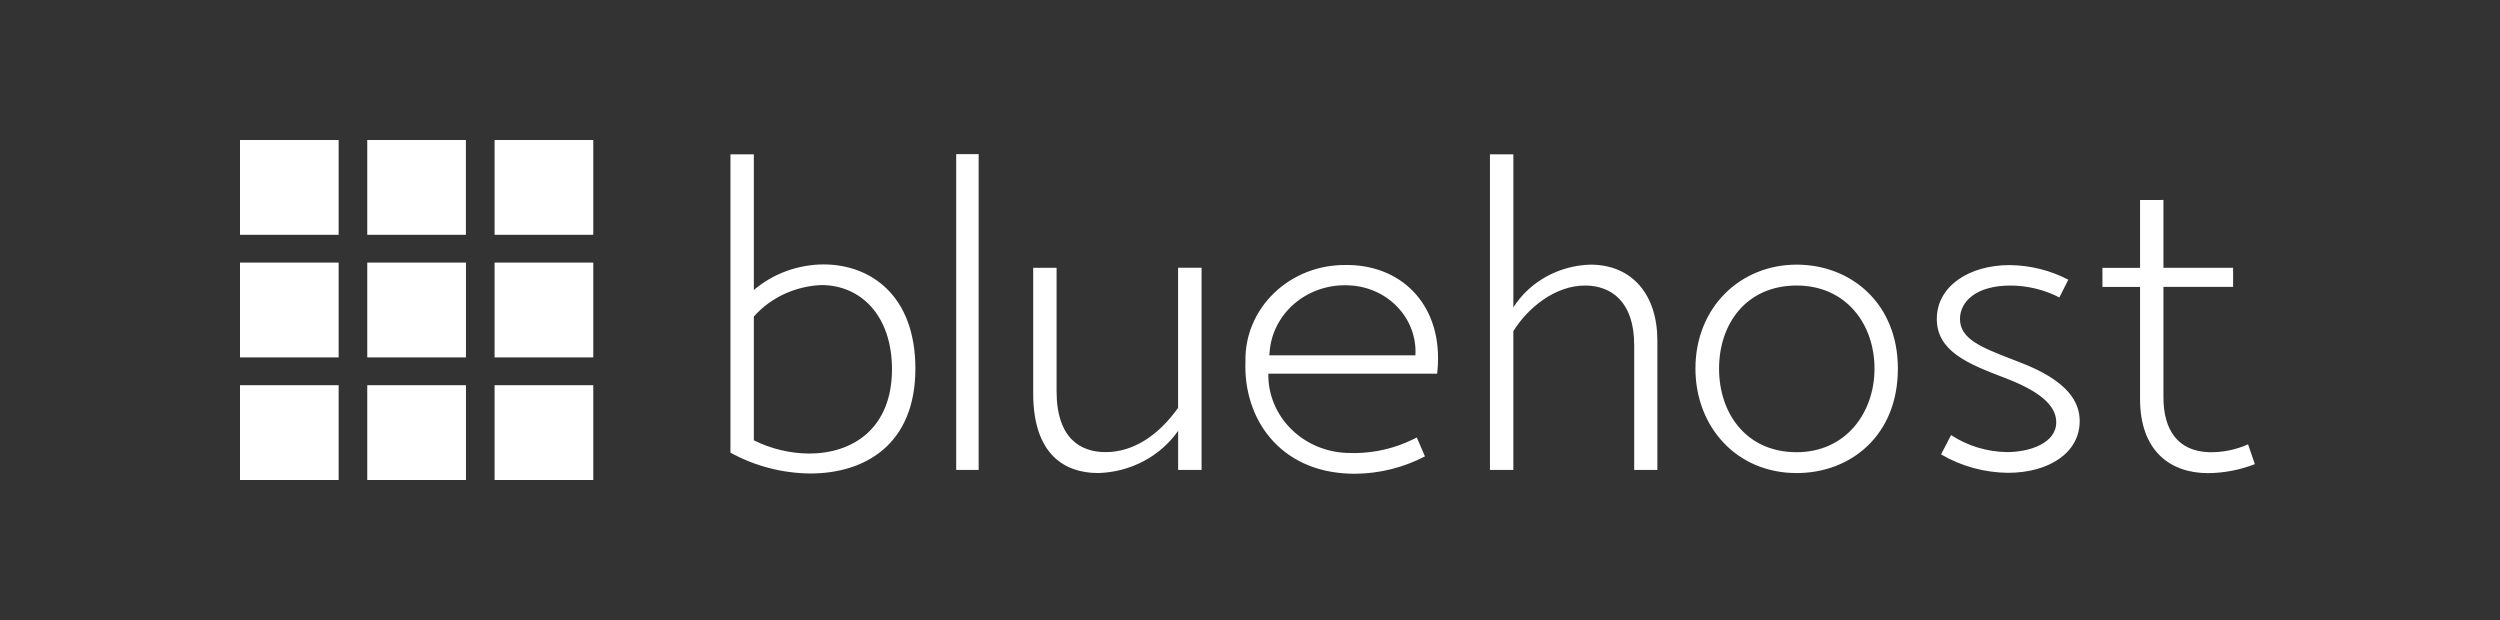
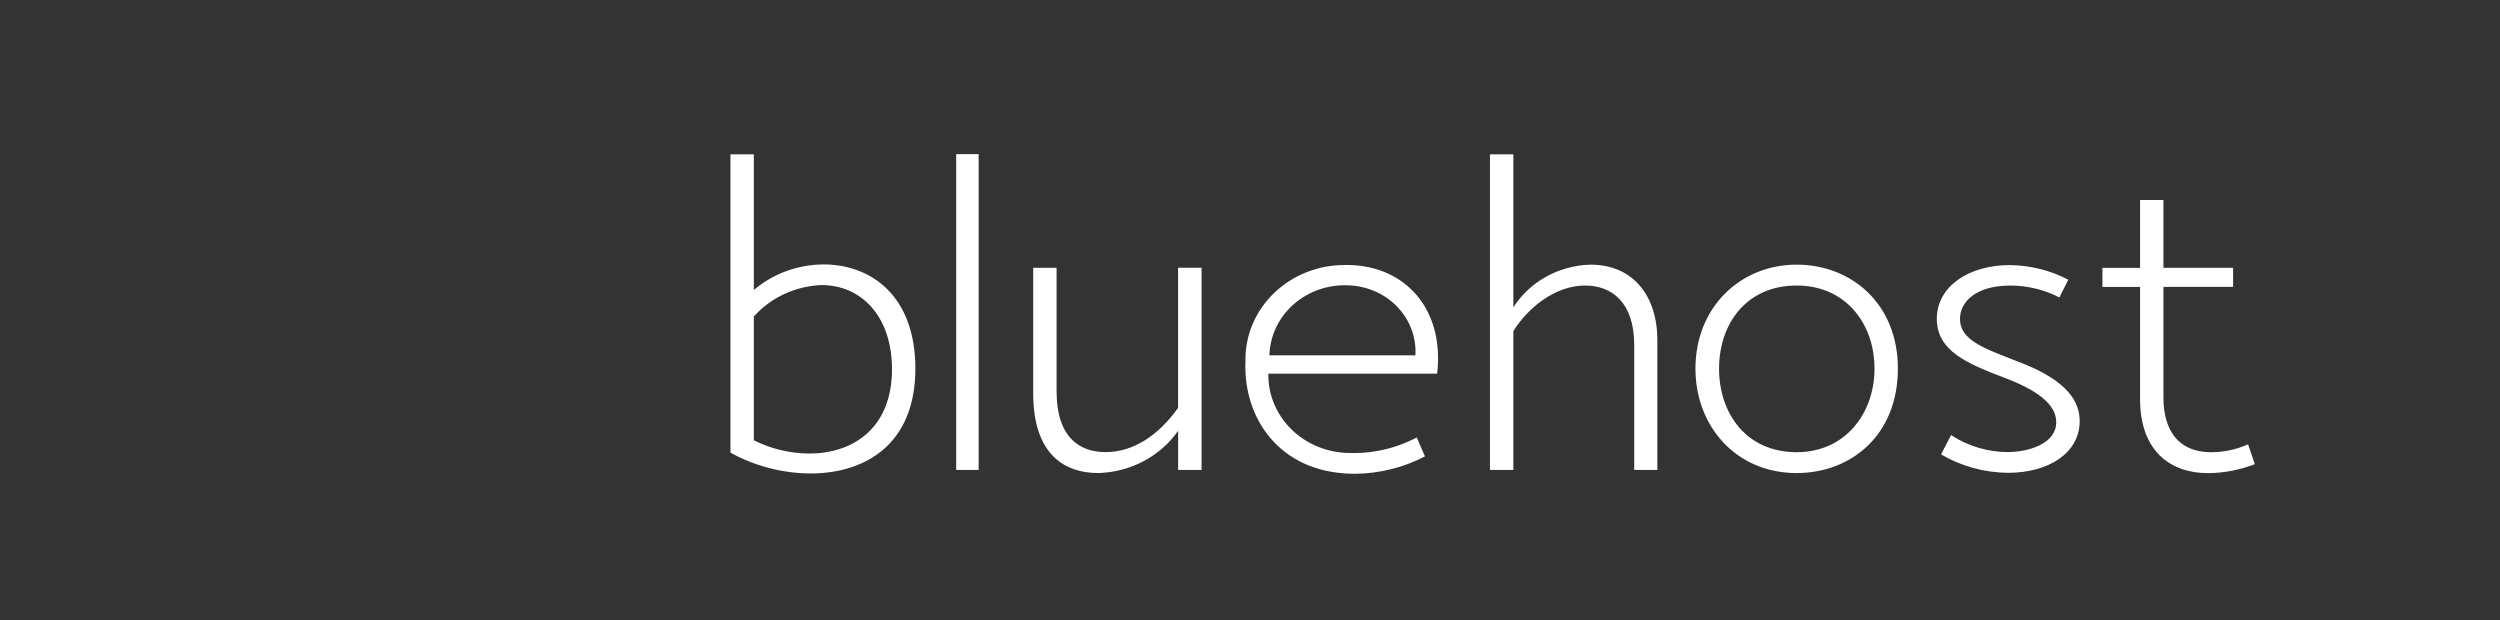
<svg xmlns="http://www.w3.org/2000/svg" width="125" height="31" viewBox="0 0 125 31" fill="none">
  <rect x="0" y="0" width="125" height="31" fill="#333333" stroke="none" />
  <path fill-rule="evenodd" clip-rule="evenodd" d="M48.932 7.707V23.496H47.81V7.707H48.932ZM37.692 7.718V14.501C38.65 13.683 39.889 13.228 41.176 13.221C43.513 13.221 45.769 14.749 45.769 18.432C45.769 22.238 43.233 23.674 40.521 23.674C39.116 23.663 37.738 23.303 36.523 22.631V7.718H37.692ZM67.279 13.251H67.473C70.245 13.317 72.154 15.411 71.876 18.493L71.856 18.683H63.418C63.397 19.736 63.826 20.753 64.606 21.501C65.385 22.248 66.449 22.663 67.555 22.649C67.626 22.652 67.697 22.654 67.768 22.654C68.766 22.641 69.747 22.409 70.635 21.975L70.839 21.874L71.248 22.818C70.177 23.379 68.977 23.678 67.755 23.688C67.67 23.688 67.583 23.686 67.496 23.683C63.967 23.574 62.159 20.913 62.273 18.072C62.244 16.794 62.761 15.559 63.705 14.651C64.648 13.742 65.938 13.237 67.279 13.251ZM108.172 13.389V9.998L107.003 10.001V13.392H105.122V14.347H107.003V19.951C107.003 22.545 108.511 23.657 110.405 23.657C111.206 23.65 112 23.497 112.742 23.207L112.404 22.216C111.787 22.494 111.11 22.628 110.428 22.609C108.896 22.553 108.172 21.498 108.172 19.869V14.344H111.655V13.389H108.172ZM89.833 13.232C92.545 13.232 94.894 15.164 94.894 18.431C94.894 21.777 92.533 23.653 89.833 23.653C86.806 23.653 84.772 21.316 84.772 18.431C84.772 15.366 87.016 13.232 89.833 13.232ZM52.829 19.552V13.389L51.66 13.389V19.666C51.66 22.743 53.249 23.652 54.909 23.652C56.522 23.609 58.012 22.822 58.907 21.541V23.496H60.078V13.386H58.904V20.394C57.923 21.775 56.66 22.606 55.281 22.606C54.057 22.606 52.829 21.955 52.829 19.552ZM100.493 13.255C101.515 13.266 102.519 13.517 103.415 13.985L102.969 14.872C102.218 14.486 101.379 14.281 100.526 14.277C98.784 14.277 97.999 15.096 97.999 15.95C97.999 16.951 99.085 17.373 100.522 17.932C100.649 17.981 100.778 18.032 100.91 18.083C103.446 19.038 103.984 20.128 103.984 21.058C103.984 22.642 102.441 23.641 100.396 23.641C99.214 23.628 98.059 23.31 97.052 22.72L97.554 21.755C98.381 22.296 99.357 22.592 100.359 22.605C101.458 22.605 102.826 22.167 102.811 21.1C102.811 20.191 101.806 19.483 100.194 18.877C98.405 18.192 96.84 17.563 96.84 15.946C96.84 14.329 98.424 13.254 100.492 13.254L100.493 13.255ZM75.668 15.368V7.718H74.498V23.498H75.667V16.556C76.381 15.41 77.747 14.265 79.279 14.277C80.541 14.287 81.71 15.062 81.71 17.252V23.496H82.868V17.017C82.868 14.759 81.628 13.232 79.524 13.232C77.942 13.275 76.49 14.079 75.668 15.368ZM37.692 15.825C38.54 14.876 39.764 14.307 41.07 14.253C43.045 14.253 44.589 15.782 44.6 18.444C44.6 21.465 42.601 22.678 40.45 22.678C39.489 22.668 38.544 22.441 37.692 22.015V15.825ZM89.833 14.276C87.32 14.276 85.953 16.189 85.953 18.431C85.953 20.666 87.309 22.61 89.833 22.61C92.276 22.61 93.725 20.656 93.725 18.431C93.725 16.185 92.287 14.276 89.833 14.276ZM63.48 17.601C63.619 15.722 65.257 14.265 67.233 14.263C67.278 14.263 67.323 14.263 67.369 14.265C68.314 14.283 69.21 14.666 69.851 15.327C70.493 15.988 70.825 16.869 70.77 17.768H63.465L63.48 17.601ZM67.233 14.263C67.233 14.263 67.233 14.263 67.233 14.263V14.263Z" fill="white" />
-   <path fill-rule="evenodd" clip-rule="evenodd" d="M29.664 11.739V7H24.729V11.739H29.664ZM29.664 13.13V17.87H24.729V13.13H29.664ZM16.932 24V19.26H12V24H16.932ZM23.298 19.26V24H18.363V19.26H23.298ZM29.664 19.26V24H24.729V19.26H29.664ZM23.298 17.87V13.13H18.363V17.87H23.298ZM16.932 13.13V17.87H12V13.13H16.932ZM23.294 7V11.739H18.363V7H23.294ZM16.932 11.739V7H12V11.739H16.932Z" fill="white" />
</svg>